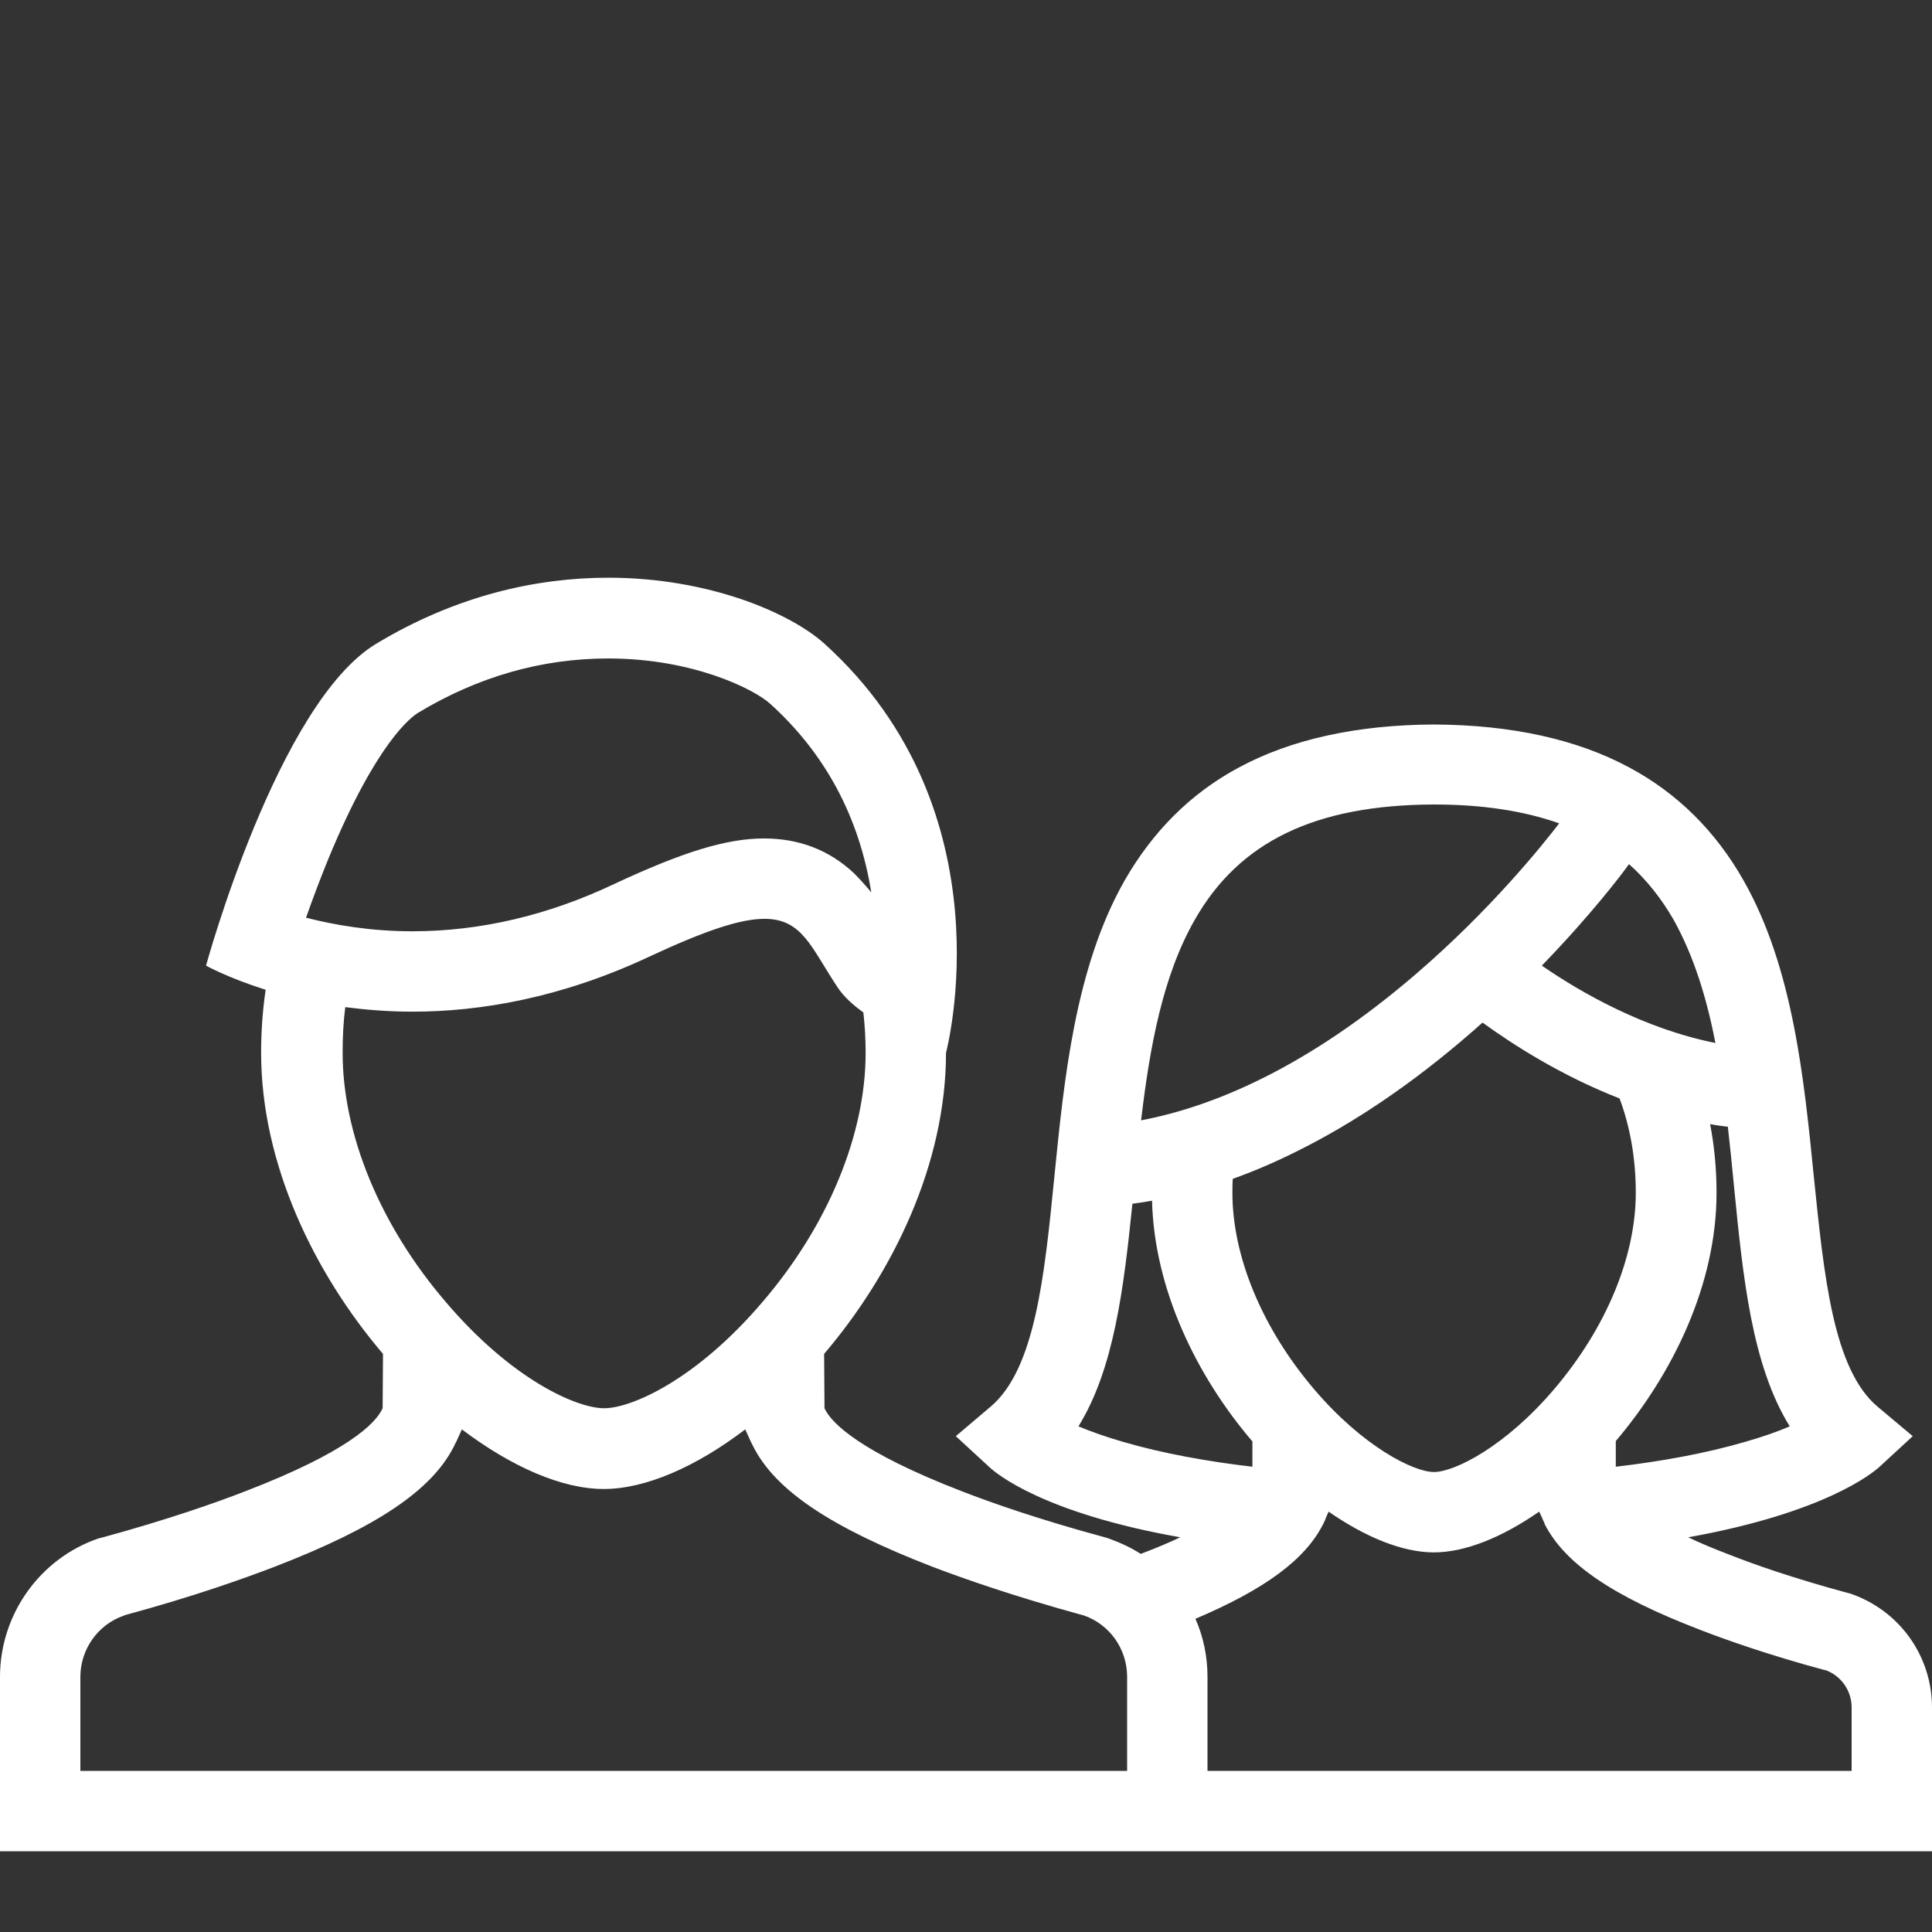
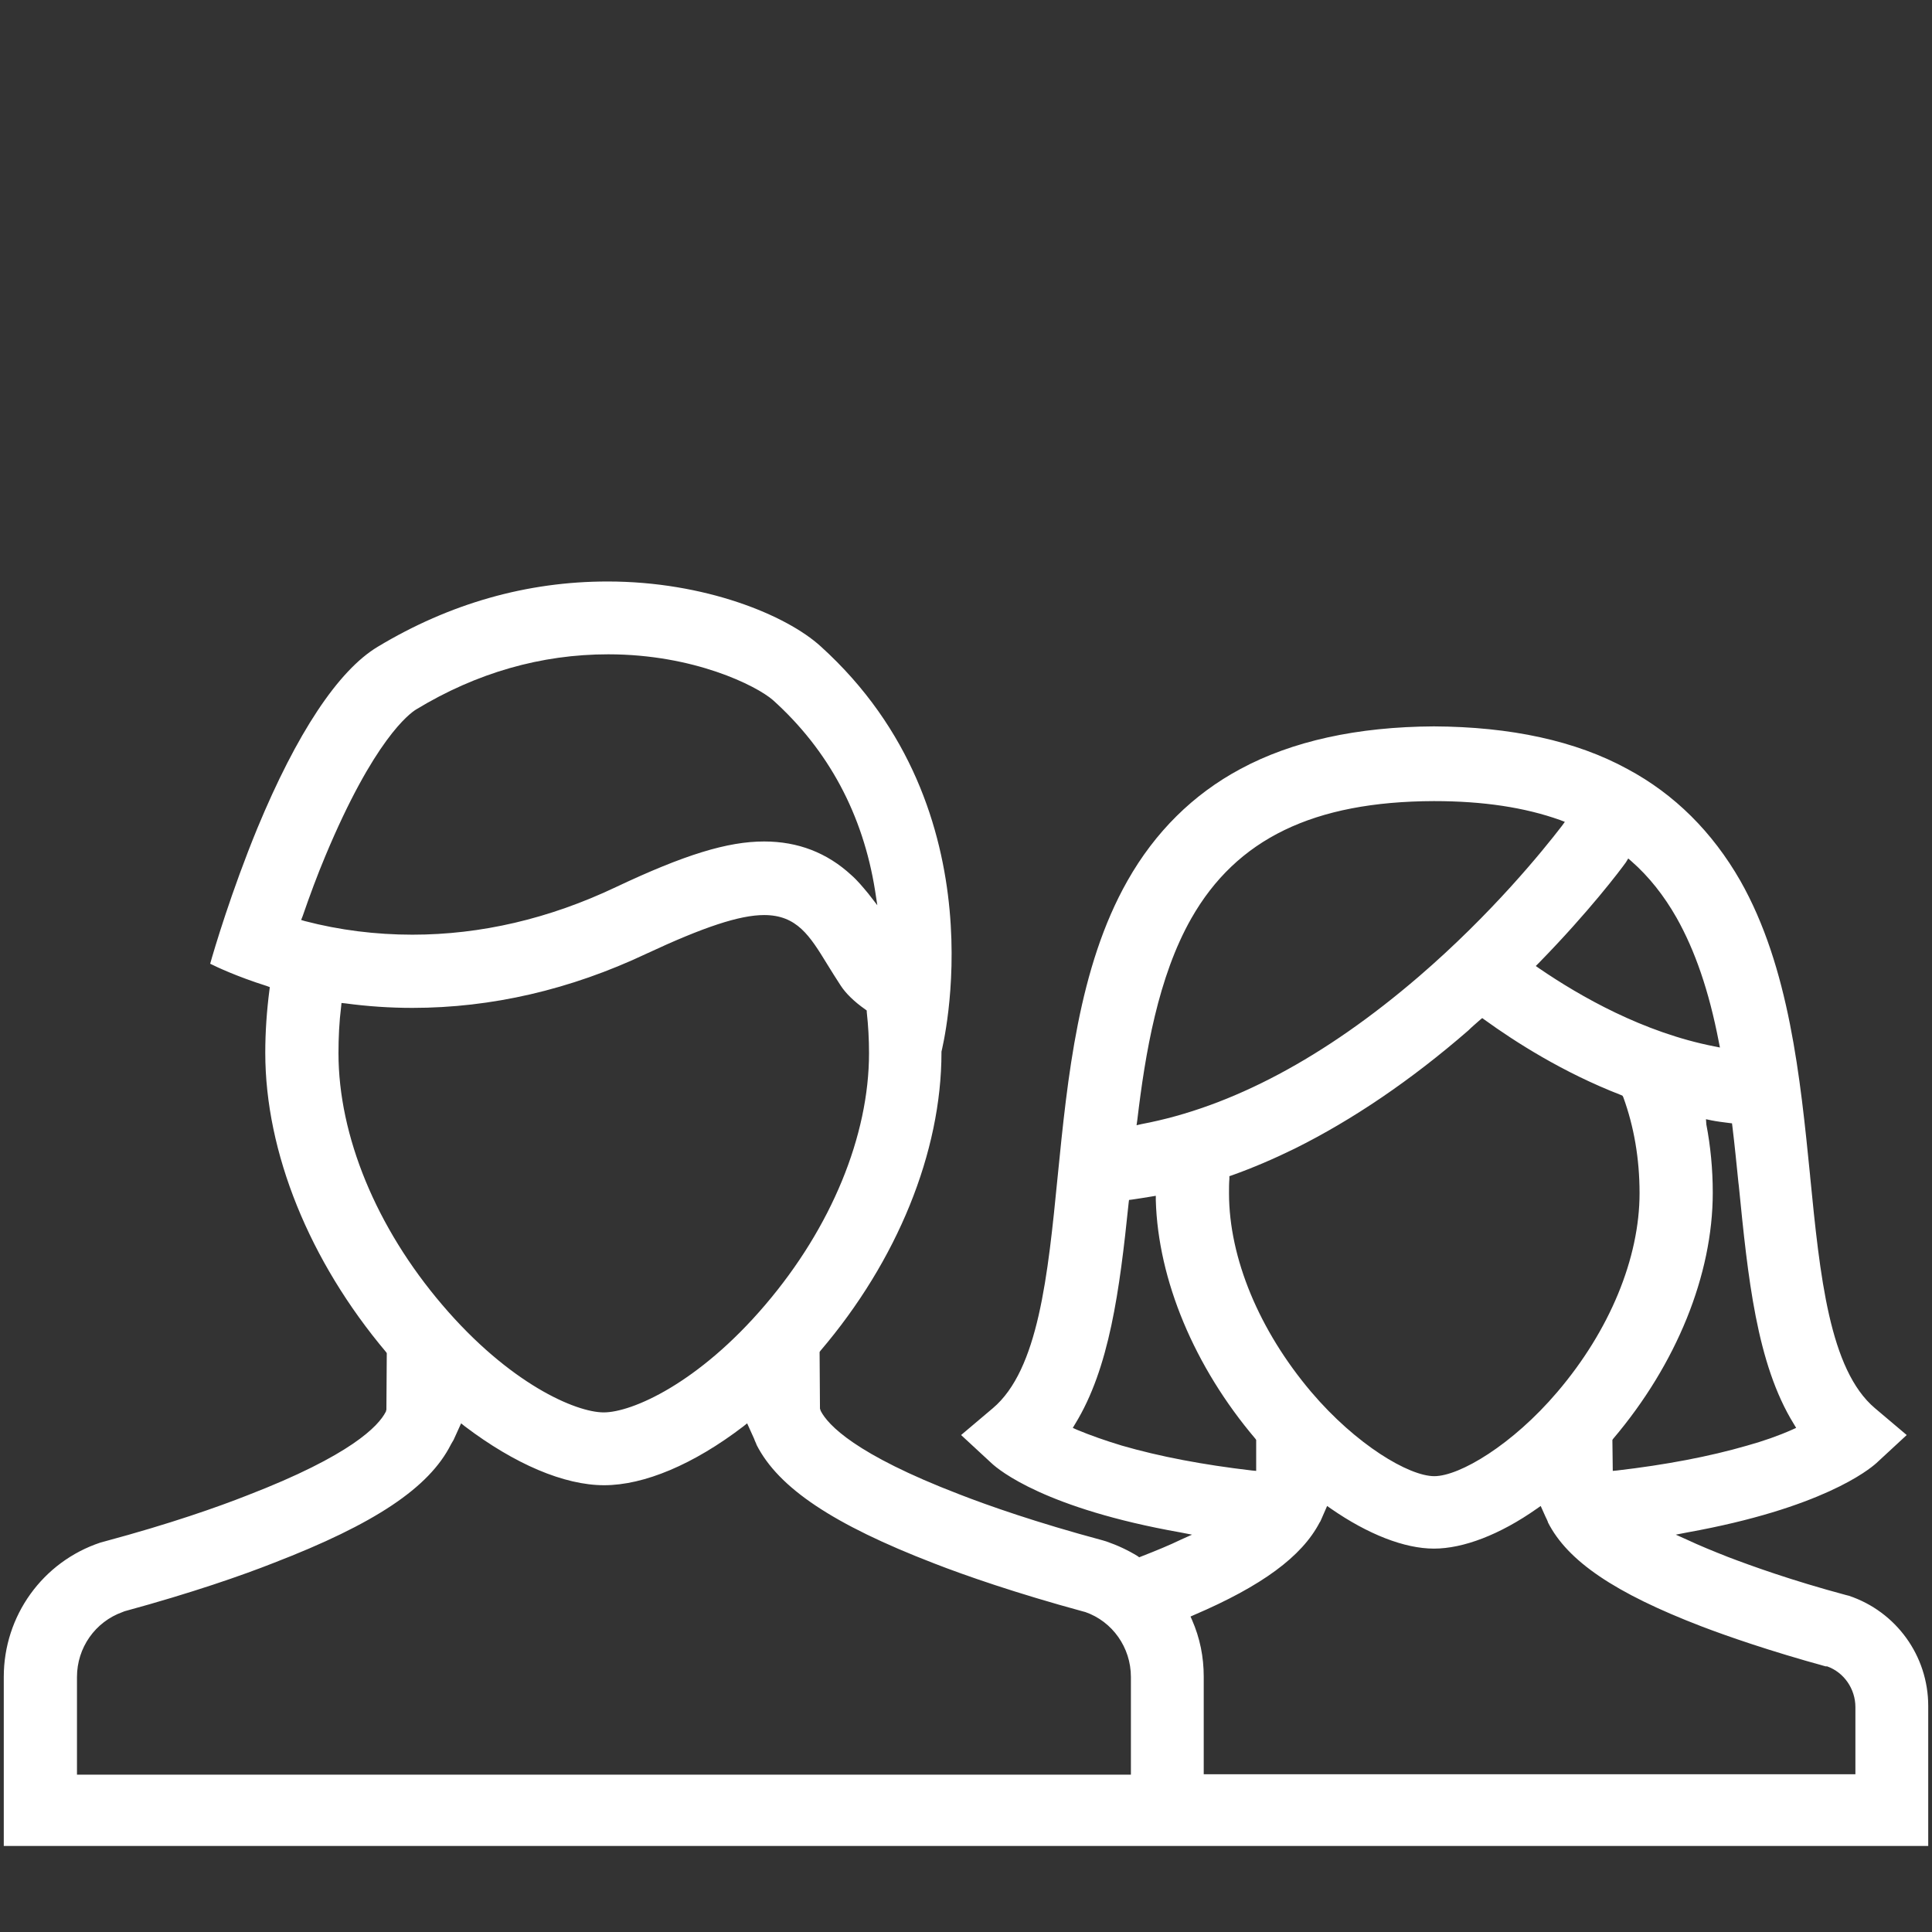
<svg xmlns="http://www.w3.org/2000/svg" version="1.1" id="Layer_1" x="0px" y="0px" viewBox="0 0 512 512" style="enable-background:new 0 0 512 512;" xml:space="preserve">
  <rect x="0" y="0" width="512" height="512" fill="#333333" stroke="none" />
  <style type="text/css">
	.st0{fill:#FFFFFF;}
</style>
  <g>
    <g>
      <g>
        <path class="st0" d="M1,489.6v-45.2c0-16.2,10.3-30.5,25.6-35.6l1.1-0.3c17.5-4.7,30.2-9.2,37.8-12.2     c27.5-10.6,34.8-18.4,36.7-22.1c0.1-0.1,0.1-0.2,0.1-0.3l0.1-0.3l0.1-15l-0.2-0.3c-20.3-24.1-32-52.9-32-79.3     c0-5.6,0.4-11.2,1.1-16.6l0.1-0.8l-0.8-0.3c-7.9-2.5-13.2-5-15-5.9c1-3.6,5.6-19.1,12.5-35.9c10.4-25.1,21.4-41.8,31.9-48.1     c19.1-11.5,39.6-17.3,60.9-17.3c25.8,0,47.4,8.9,56.5,17.2c48.3,43.7,32.1,106.8,32,107.4v0.1v0.1c0,26.4-11.7,55.2-32.1,79.1     l-0.2,0.3l0.1,15l0.1,0.3c0,0.1,0.1,0.2,0.1,0.3c1.9,3.7,9.1,11.5,36.7,22.1c7.7,3,20.5,7.5,38,12.2l1,0.3c2.9,1,5.7,2.3,8.3,3.9     l0.4,0.3l0.5-0.2c4.1-1.6,7.5-3,10.6-4.5l2.9-1.3l-3.1-0.6c-35.6-6.3-48-16.4-50.1-18.4l-8-7.4l8.4-7.1     c12.1-10.2,14.6-35.1,17.2-61.5c2.6-26,5.5-55.4,18.5-78.3c7.3-12.9,17.4-22.9,29.9-29.6c13.7-7.4,31-11.2,51.3-11.3     c20.3,0.1,37.6,3.8,51.3,11.3c12.5,6.7,22.5,16.7,29.9,29.6c13,22.9,15.9,52.3,18.5,78.2v0.1c2.6,26.4,5.1,51.3,17.2,61.5     l8.4,7.1l-8,7.4c-2.1,1.9-14.6,12-50.1,18.4l-3.1,0.6l2.9,1.3c3.4,1.6,7.1,3.1,10.9,4.6c6.3,2.4,16.8,6.2,31.3,10.1l0.8,0.2     c12.5,4.2,21,15.9,21,29.2v37.1H1V489.6z M349.7,403.5c-4.7,9-15.3,16.8-33.3,24.5l-0.9,0.4l0.4,0.9c2.1,4.8,3.1,9.8,3.1,15v25.9     h172.7v-17.8c0-4.8-3-9.2-7.5-10.8h-0.1h-0.3c-14.9-4.1-26.1-8-32.9-10.6c-22.9-8.8-35.5-17.3-40.7-27.6v-0.1     c-0.2-0.5-0.4-0.9-0.6-1.3l-1.3-2.9l-1,0.7c-9.8,6.9-19.5,10.6-27.3,10.6s-17.5-3.8-27.3-10.6l-1-0.7l-1.4,3.2     c-0.1,0.2-0.2,0.5-0.4,0.9L349.7,403.5L349.7,403.5z M119.5,382.8c-5.8,11.5-20.3,21.1-47,31.4C64.4,417.4,51,422.1,33,427     l-0.5,0.2c-7.3,2.6-12.1,9.5-12.1,17.2v25.9h279.3v-25.9c0-7.8-4.9-14.7-12.1-17.2l-0.4-0.1c-18-4.9-31.5-9.6-39.7-12.8     c-26.7-10.3-41.2-20-47-31.4l-0.1-0.3c-0.2-0.5-0.4-0.8-0.5-1.2l-1.9-4.2l-1,0.8c-13.2,10.1-26.3,15.6-36.9,15.6     s-23.7-5.6-36.9-15.6l-1-0.8l-2,4.4C120,381.9,119.8,382.3,119.5,382.8L119.5,382.8z M392.2,270.3c-1,0.9-2.1,1.8-3.1,2.8     c-15.2,13.2-30.7,23.7-46,31.3c-5.5,2.7-11.1,5.1-16.7,7.1l-0.6,0.2v0.7c-0.1,1.2-0.1,2.5-0.1,3.8c0,17.2,8,36.4,21.8,52.7     c11.9,14,25.9,22.3,32.6,22.3s20.7-8.3,32.6-22.3c13.9-16.3,21.8-35.5,21.8-52.7c0-9.2-1.5-17.7-4.3-25.4l-0.2-0.4l-0.4-0.2     c-15.5-6-28.2-14.2-36.1-19.9l-0.7-0.5L392.2,270.3z M305.1,317.1c-1.9,0.3-3.6,0.6-5.1,0.8l-0.8,0.1l-0.1,0.8     c-2.4,23.3-5.1,43.8-14.2,58.6l-0.6,1l1.1,0.5c3.6,1.5,7.6,2.9,11.9,4.2c10,2.9,21.6,5.1,34.5,6.6l1.1,0.1v-8.2l-0.2-0.3     c-16.2-19.1-25.8-42.1-26.4-63.2v-1.2L305.1,317.1z M452.2,298c1.1,5.7,1.7,11.8,1.7,18.1c0,21.7-9.6,45.4-26.4,65.2l-0.2,0.3     l0.1,8.2l1.1-0.1c12.9-1.5,24.5-3.7,34.5-6.6c4.3-1.2,8.3-2.6,11.9-4.2l1.1-0.5l-0.6-1c-9.9-16-12.2-39-14.6-63.2l-0.1-0.8     c-0.5-4.9-1-10-1.6-14.9l-0.1-0.8l-0.8-0.1c-1.6-0.2-3.2-0.4-4.7-0.7l-1.4-0.3L452.2,298z M90.4,266.8c-0.5,4-0.7,8.2-0.7,12.3     c0,21.9,10,46.2,27.5,66.7c17.8,20.9,35.4,28.5,42.8,28.5s25-7.6,42.8-28.5c17.5-20.5,27.5-44.8,27.5-66.7     c0-3.7-0.2-7.3-0.6-10.9v-0.4l-0.4-0.3c-3-2.1-5.2-4.3-6.5-6.3s-2.5-3.9-3.6-5.7c-4.6-7.5-8-13-16.7-13     c-6.5,0-16.1,3.2-31.1,10.2c-20.3,9.6-41.2,14.4-62.1,14.4c-5.9,0-11.9-0.4-17.8-1.2l-1-0.1L90.4,266.8z M380,212.3     c-31.9,0.1-52.3,10-64.3,31.1c-8.8,15.5-12.2,35.7-14.3,53.4l-0.2,1.4l1.3-0.3c23.9-4.5,48.6-17.7,73.5-39.1     c19.4-16.7,32.9-33.4,37.9-39.9l0.8-1.1l-1.3-0.5C404.1,214,393.2,212.3,380,212.3L380,212.3z M430.9,228.5     c-1.5,2.1-9.8,13.1-23.1,26.7L407,256l1,0.7c10.7,7.3,27.4,16.9,46.3,20.6l1.5,0.3l-0.3-1.5c-2.6-13.5-6.3-24.2-11.2-32.9     c-3.3-5.8-7.3-10.9-12-15l-0.8-0.7L430.9,228.5z M161.2,173.4c-17.8,0-34.9,4.9-50.9,14.6c-1.8,1.1-11.2,8-24.1,38.9     c-2.1,5-4.1,10.4-6,15.9l-0.4,1l1,0.3c9.2,2.4,18.8,3.6,28.5,3.6c18.1,0,36.2-4.2,53.9-12.6c18.2-8.6,29.6-12.1,39.3-12.1     c9,0,16.7,3,23.1,8.9c1.6,1.4,3,3.1,4.5,4.9l2.4,3.1l-0.6-3.9c-3.2-20.1-12.3-37.2-27.1-50.5     C200.4,181.7,183.9,173.4,161.2,173.4z" />
-         <path class="st0" d="M161.2,155.1c25.5,0,46.9,8.8,55.9,17c11,10,19.5,21.8,25.3,35c4.6,10.6,7.5,22.2,8.6,34.5     c1.9,21-2.3,36.8-2.3,36.9l-0.1,0.3v0.3c0,26.1-11.6,54.7-31.9,78.5l-0.5,0.6v0.7l0.1,14.4v0.4l0.2,0.4v0.1     c0.1,0.1,0.1,0.3,0.2,0.4c2.4,4.7,10.7,12.4,37.2,22.6c7.7,3,20.5,7.5,38.1,12.2l1,0.3c2.8,1,5.5,2.3,8,3.8l0.9,0.5l0.9-0.4     c4.1-1.6,7.6-3.1,10.7-4.5l5.7-2.7l-6.2-1.1c-36.1-6.4-48.3-16.9-49.6-18.1l-7.2-6.7l7.5-6.3c12.4-10.4,14.9-35.5,17.6-62.2l0,0     c2.6-25.8,5.5-55.1,18.4-77.8c7.2-12.8,17.2-22.6,29.5-29.2c13.6-7.3,30.7-11.1,50.8-11.1c20.1,0.1,37.3,3.8,50.9,11.1     c12.3,6.6,22.2,16.5,29.5,29.2c12.9,22.7,15.8,52,18.4,77.8v0.1v0.1c2.7,26.6,5.2,51.7,17.6,62.1l7.5,6.3l-7.2,6.7     c-1.3,1.2-13.6,11.7-49.6,18.1l-6.2,1.1l5.7,2.7c3.4,1.6,7.1,3.1,11,4.6c6.3,2.5,16.9,6.2,31.4,10.1l0.8,0.2     c12.1,4.1,20.3,15.4,20.3,28.3v36.1H320h-71.9H2v-44.2c0-15.8,10-29.7,24.9-34.7l1.1-0.3c17.5-4.8,30.3-9.3,37.9-12.2     c26.5-10.2,34.8-17.9,37.2-22.6c0.1-0.1,0.1-0.3,0.2-0.4V374l0.2-0.4v-0.4l0.1-14.4v-0.7l-0.5-0.6     c-20.2-23.8-31.8-52.4-31.8-78.5c0-5.6,0.4-11.1,1.1-16.5l0.2-1.7l-1.6-0.5c-7-2.2-11.8-4.4-14.1-5.5c3-10.3,20.8-68.7,43.8-82.6     C119.7,160.9,140,155.1,161.2,155.1 M109.3,248.8c18.2,0,36.5-4.3,54.3-12.7c18-8.5,29.3-12,38.9-12c8.7,0,16.3,2.9,22.4,8.6     c1.5,1.4,3,3,4.4,4.8l4.8,6.2l-1.2-7.7c-3.3-20.4-12.5-37.6-27.4-51.1c-5.7-5.2-23.2-12.5-44.2-12.5c-18,0-35.3,4.9-51.5,14.7     c-2.6,1.5-11.9,8.9-24.5,39.4c-2.1,5-4.1,10.4-6.1,15.9l-0.7,2l2.1,0.6C89.8,247.5,99.5,248.8,109.3,248.8 M300.1,299.4l2.7-0.5     c24.1-4.5,49-17.8,74-39.4c19.5-16.8,33.1-33.6,38-40l1.7-2.2l-2.6-0.9c-9.5-3.4-20.6-5.1-33.9-5.1c-32.3,0.1-53,10.1-65.2,31.6     c-8.9,15.7-12.3,36-14.4,53.8L300.1,299.4 M457.1,279l-0.6-2.9c-2.6-13.6-6.3-24.4-11.3-33.2c-3.3-5.9-7.4-11.1-12.2-15.2     l-1.6-1.4l-1.3,1.8c-1.5,2.1-9.8,13.1-23,26.6l-1.7,1.7l2,1.3c10.8,7.4,27.6,17,46.7,20.8L457.1,279 M109.3,266.1     c-5.9,0-11.8-0.4-17.6-1.2l-2-0.3l-0.2,2c-0.5,4.1-0.7,8.2-0.7,12.4c0,22.1,10.1,46.6,27.8,67.3c19.5,22.9,37,28.9,43.6,28.9     s24.1-6,43.6-28.9c17.7-20.7,27.8-45.2,27.8-67.3c0-3.7-0.2-7.4-0.6-11l-0.1-0.9l-0.7-0.5c-2.9-2.1-5-4.1-6.3-6.1     s-2.5-3.8-3.6-5.7c-4.6-7.5-8.3-13.5-17.5-13.5c-6.7,0-16.2,3.1-31.5,10.3C150.8,261.3,130.1,266.1,109.3,266.1 M380,392.1     L380,392.1c5.4,0,19.3-6.2,33.4-22.7c14-16.5,22.1-35.9,22.1-53.3c0-9.3-1.5-17.9-4.4-25.7l-0.3-0.8l-0.8-0.3     c-15.4-6-28-14.1-35.9-19.8l-1.3-0.9l-1.2,1.1c-1,0.9-2,1.8-3.1,2.8c-15.1,13.1-30.5,23.6-45.8,31.1c-5.4,2.7-11,5.1-16.6,7.1     l-1.3,0.4l-0.1,1.3c-0.1,1.2-0.1,2.5-0.1,3.8c0,17.4,8.1,36.9,22.1,53.3C360.7,385.9,374.6,392.1,380,392.1 M426.2,390.9l2.2-0.3     c13-1.5,24.6-3.7,34.6-6.7c4.3-1.3,8.4-2.7,12-4.2l2.1-0.9l-1.2-2c-9.8-15.8-12.1-38.7-14.5-62.8v-0.2l-0.1-0.8     c-0.5-4.8-1-9.9-1.6-14.8l-0.2-1.5l-1.5-0.2c-1.5-0.2-3.1-0.4-4.6-0.7l-2.9-0.5l0.6,2.9c1.1,5.7,1.6,11.7,1.6,17.9     c0,21.5-9.5,45-26.2,64.5l-0.5,0.6v0.7v6.8L426.2,390.9 M333.9,390.9v-2.2v-6.8v-0.7l-0.5-0.6c-16.1-18.9-25.6-41.7-26.1-62.6     l-0.1-2.3l-2.3,0.4c-1.9,0.3-3.5,0.6-5.1,0.8l-1.6,0.2l-0.2,1.6c-2.3,23.2-5,43.6-14,58.2l-1.2,2l2.2,0.9c3.7,1.5,7.7,3,12,4.2     c10,2.9,21.7,5.2,34.6,6.7L333.9,390.9 M118.7,382.2L118.7,382.2l-0.1,0.2c-5.7,11.2-20,20.7-46.5,30.9     c-8.1,3.1-21.5,7.8-39.4,12.7l0,0l0,0l-0.5,0.2l0,0l0,0c-7.6,2.7-12.7,10-12.7,18.1v24.9v2h2h277.3h2v-2v-24.9     c0-8.2-5.1-15.5-12.8-18.2l-0.4-0.1h-0.1h-0.1c-17.9-4.9-31.4-9.6-39.5-12.7c-26.5-10.2-40.8-19.7-46.4-30.9l0,0l0,0l-0.1-0.1     c-0.2-0.5-0.4-0.9-0.6-1.2l-1.4-3.1l-1-2.3l-2,1.5c-13,10-25.9,15.4-36.3,15.4c-10.4,0-23.3-5.5-36.3-15.4l-2-1.5l-1,2.3     l-1.4,3.1l-0.1,0.2C119.1,381.5,118.9,381.8,118.7,382.2 M349.1,402.6l-0.4,0.4v0.3c-4.6,8.7-15.1,16.3-32.7,23.8l-1.9,0.8     l0.8,1.8c2,4.6,3,9.6,3,14.6v24.9v2h2h170.7h2v-2v-16.8c0-5.2-3.3-10-8.2-11.8l-0.2-0.1H484h-0.1c-14.9-4.1-26.1-8-32.8-10.6     c-22.7-8.7-35-17.1-40.1-27.1v-0.1l0,0c-0.2-0.4-0.4-0.9-0.5-1.2v-0.1v-0.1l-0.8-1.7l-1-2.2l-2,1.4c-9.6,6.7-19.1,10.4-26.7,10.4     s-17.1-3.7-26.7-10.4l-2-1.4l-1,2.2l-0.8,1.8l-0.2,0.3C349.3,402.1,349.2,402.3,349.1,402.6 M161.2,153.1     c-18.8,0-40.1,4.6-61.5,17.5c-26.1,15.7-45.1,85.3-45.1,85.3s5.7,3.2,15.8,6.4c-0.8,5.4-1.2,11-1.2,16.7     c0,29.4,14,58.3,32.3,79.8l-0.1,14.4c-0.1,0.1-0.1,0.3-0.2,0.4c-1.8,3.6-8.9,11.1-36.2,21.6c-7.7,3-20.5,7.5-37.7,12.2l-1.2,0.3     C10.6,413,0,427.8,0,444.4v46.2h248.1H320h192v-38.1c0-13.7-8.7-25.8-21.7-30.2l-0.8-0.2c-14.4-3.9-24.9-7.6-31.2-10.1     c-4.2-1.6-7.8-3.1-10.9-4.6c36.2-6.5,48.8-17,50.6-18.6l8.9-8.2l-9.3-7.8c-11.8-9.9-14.2-34.6-16.9-60.8     c-2.6-26-5.5-55.5-18.6-78.6c-7.4-13.1-17.6-23.2-30.3-30c-13.9-7.5-31.3-11.3-51.8-11.4c-20.4,0.1-37.8,3.9-51.7,11.4     c-12.7,6.8-22.8,16.9-30.3,30c-13.1,23.1-16,52.6-18.6,78.6c-2.6,26.2-5.1,50.9-16.9,60.8l-9.2,7.8l8.9,8.2     c1.8,1.7,14.3,12.2,50.6,18.6c-3,1.4-6.5,2.9-10.5,4.4c-2.6-1.7-5.5-3-8.5-4.1l-1-0.3c-17.4-4.7-30.2-9.2-37.9-12.2     c-27.2-10.5-34.4-18.1-36.2-21.6c-0.1-0.1-0.1-0.3-0.2-0.4l-0.1-14.4c18.3-21.5,32.3-50.4,32.3-79.8c0,0,17.1-63.8-32.2-108.4     C209.4,162.4,187.8,153.1,161.2,153.1L161.2,153.1z M109.3,246.8c-11.2,0-20.8-1.7-28.2-3.6c1.7-4.8,3.7-10.2,6-15.8     c12.7-30.7,21.9-37.4,23.7-38.5c15.9-9.6,32.8-14.4,50.4-14.4c22.4,0,38.6,8.1,42.9,12c14.6,13.2,23.6,30,26.8,50     c-1.4-1.7-2.9-3.4-4.6-5.1c-6.5-6.1-14.5-9.2-23.8-9.2c-9.9,0-21.4,3.5-39.8,12.1C145.2,242.6,127.2,246.8,109.3,246.8     L109.3,246.8z M302.4,296.9c2.3-19.4,5.7-38.2,14.2-53.1c11.8-20.8,32-30.5,63.4-30.6c12.9,0,23.9,1.7,33.2,5     c-4.6,6-18.3,23-37.7,39.7C346.4,283,321.4,293.3,302.4,296.9L302.4,296.9z M454.6,276.4c-19-3.8-35.7-13.4-46-20.5     c12.9-13.3,21.2-24.2,23.1-26.9c4.6,4.1,8.5,9,11.8,14.7C448.9,253.4,452.3,264.5,454.6,276.4L454.6,276.4z M109.3,268.1     c17.9,0,39.3-3.6,62.6-14.5c15.2-7.1,24.4-10.1,30.7-10.1c10.1,0,12.4,7.7,19.4,18.2c1.6,2.4,4,4.6,6.8,6.6     c0.4,3.5,0.6,7.1,0.6,10.7c0,21.6-9.9,45.7-27.3,66c-17.6,20.7-34.8,28.2-42,28.2s-24.4-7.5-42-28.2     c-17.4-20.3-27.3-44.4-27.3-66c0-4.2,0.2-8.2,0.7-12.1C96.9,267.6,102.9,268.1,109.3,268.1L109.3,268.1z M380,390.1     c-5.4,0-18.9-6.8-31.8-22c-13.7-16.1-21.6-35.1-21.6-52c0-1.2,0-2.5,0.1-3.7c5.6-2,11.2-4.4,16.8-7.2c15.4-7.6,31-18.2,46.2-31.4     c1.1-0.9,2.1-1.9,3.2-2.8c8,5.8,20.7,14,36.3,20.1c2.8,7.5,4.3,15.9,4.3,25c0,17-7.9,35.9-21.6,52     C399,383.3,385.5,390.1,380,390.1L380,390.1z M428.2,388.7v-6.8c15.1-17.8,26.7-41.5,26.7-65.8c0-6.4-0.6-12.5-1.7-18.2     c1.5,0.3,3.1,0.5,4.7,0.7c0.6,5.2,1.1,10.3,1.6,15.5c2.4,24.3,4.7,47.6,14.8,63.9c-3,1.3-6.9,2.7-11.8,4.1     C451.9,385.2,440.1,387.3,428.2,388.7L428.2,388.7z M331.9,388.7c-11.9-1.4-23.7-3.5-34.3-6.6c-4.8-1.4-8.7-2.8-11.8-4.1     c9.4-15.2,12-36.5,14.3-59c1.7-0.2,3.5-0.5,5.2-0.8c0.6,23.6,11.9,46.6,26.6,63.8L331.9,388.7L331.9,388.7z M160,394.6     c11.1,0,24.5-5.9,37.5-15.8l1.4,3.1c0.2,0.4,0.4,0.8,0.7,1.4l0,0l0,0c5.9,11.7,20.6,21.5,47.5,31.9c8.1,3.1,21.5,7.8,39.7,12.8     l0.4,0.1c6.9,2.4,11.5,8.9,11.5,16.3v24.9H21.3v-24.9c0-7.3,4.6-13.8,11.4-16.2l0.5-0.2c18.1-4.9,31.5-9.7,39.6-12.8     c26.9-10.4,41.6-20.2,47.5-31.9l0,0l0,0c0.3-0.6,0.5-1.1,0.7-1.4l1.4-3.1C135.5,388.7,148.9,394.6,160,394.6L160,394.6z      M380,411.4c8.3,0,18.1-4,27.9-10.8l0.8,1.7c0.1,0.3,0.3,0.8,0.6,1.3v0.1v0.1c5.3,10.5,18,19.2,41.2,28.1     c6.7,2.6,17.9,6.6,33.1,10.7h0.2c4.1,1.5,6.9,5.4,6.9,9.9v16.8H320v-24.9c0-5.4-1.1-10.7-3.2-15.4c18.6-7.9,29.2-15.8,33.9-25.2     l0,0l0,0c0.3-0.6,0.5-1,0.6-1.4l0.8-1.8C361.9,407.4,371.7,411.4,380,411.4L380,411.4z" />
      </g>
    </g>
  </g>
</svg>